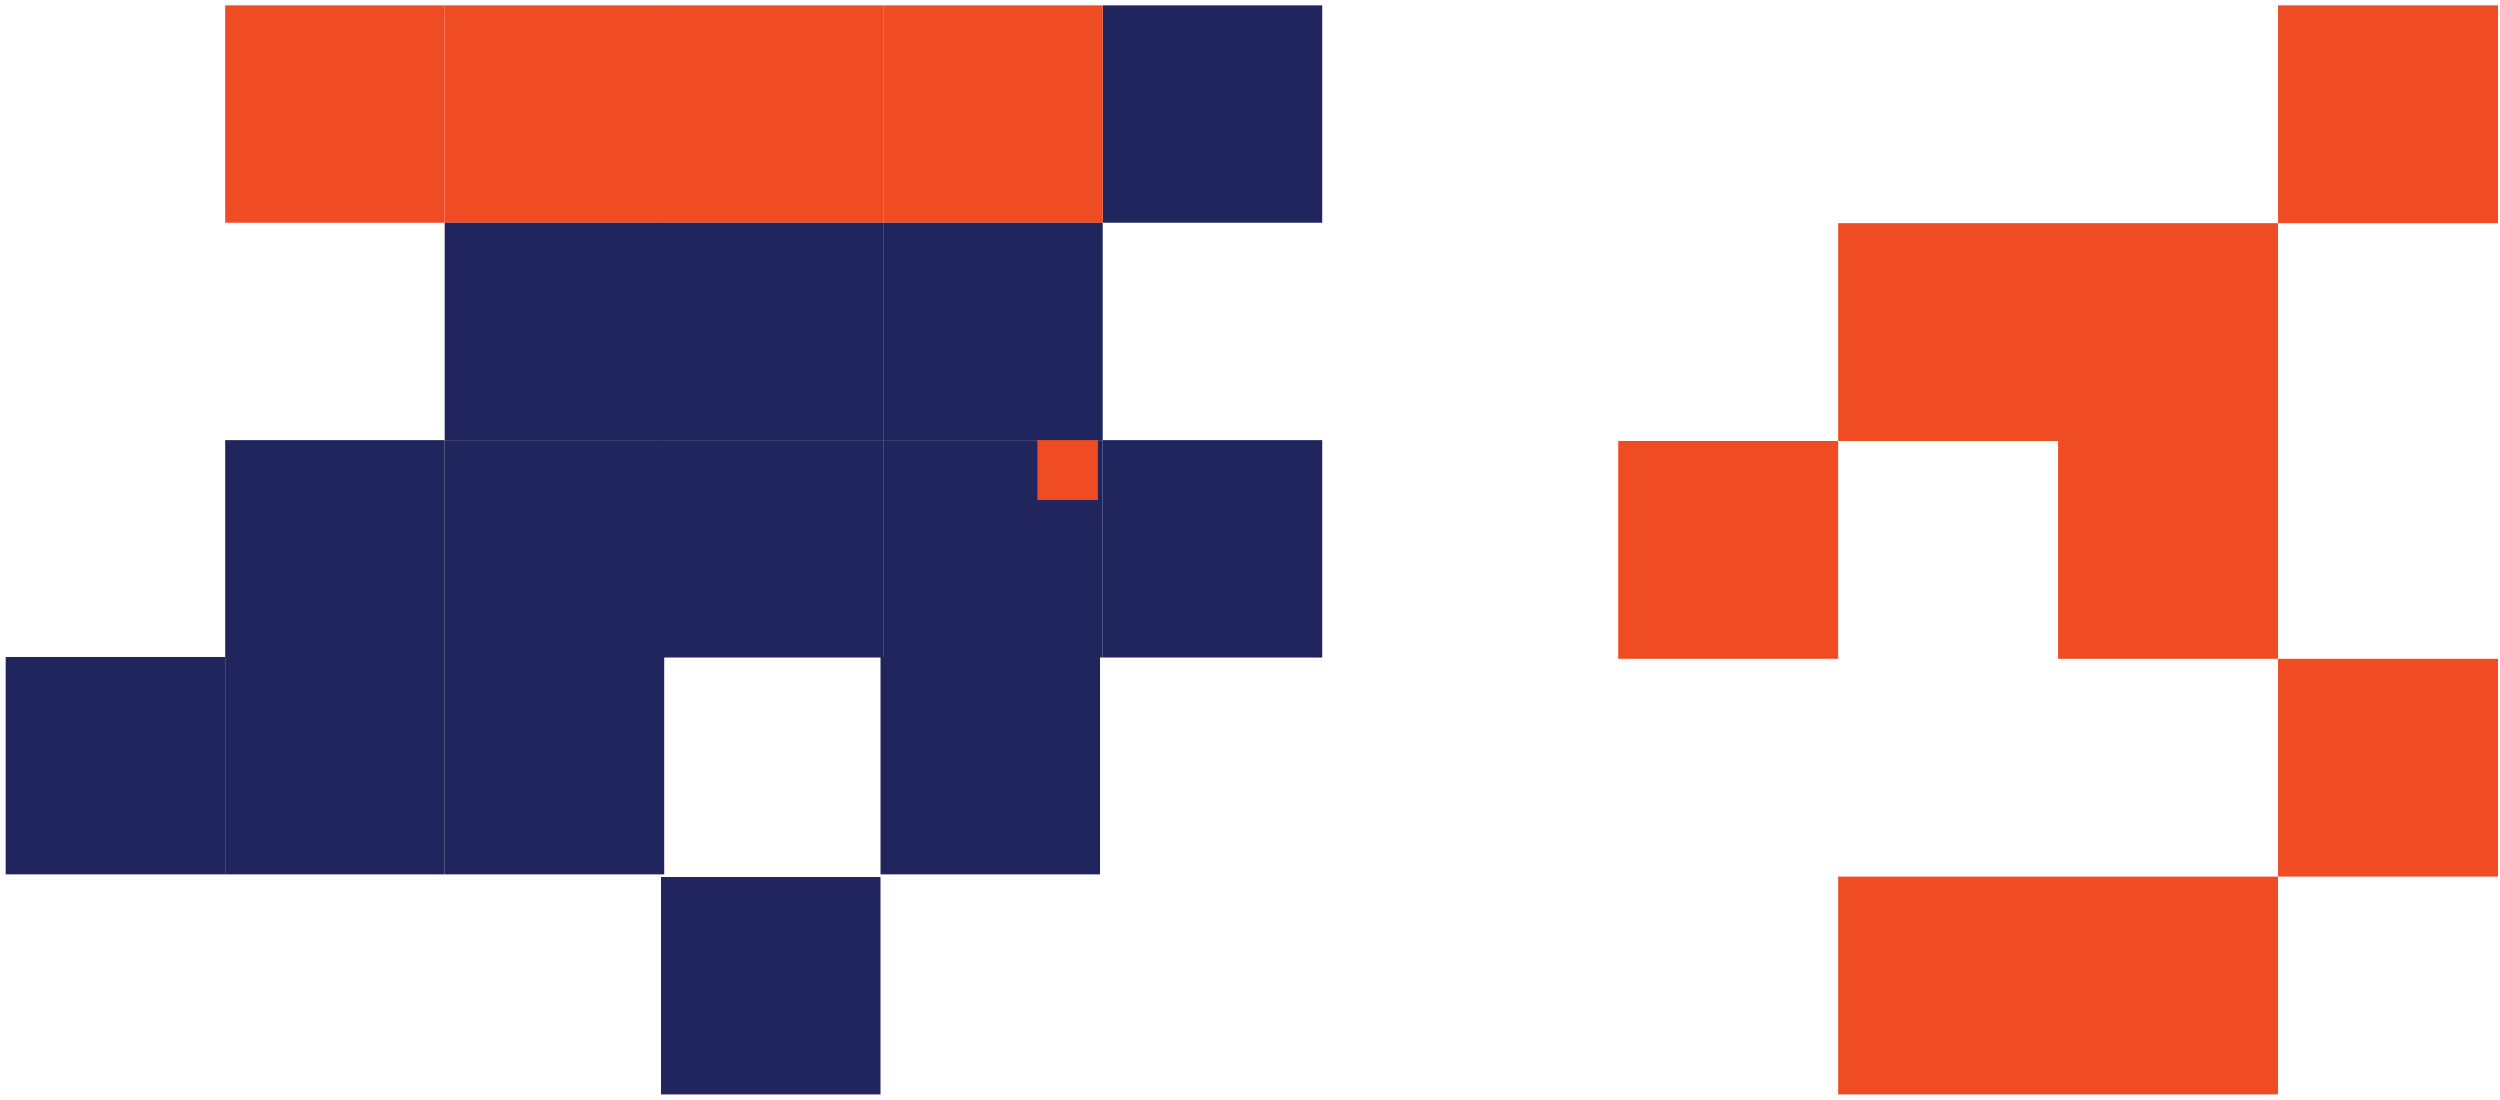
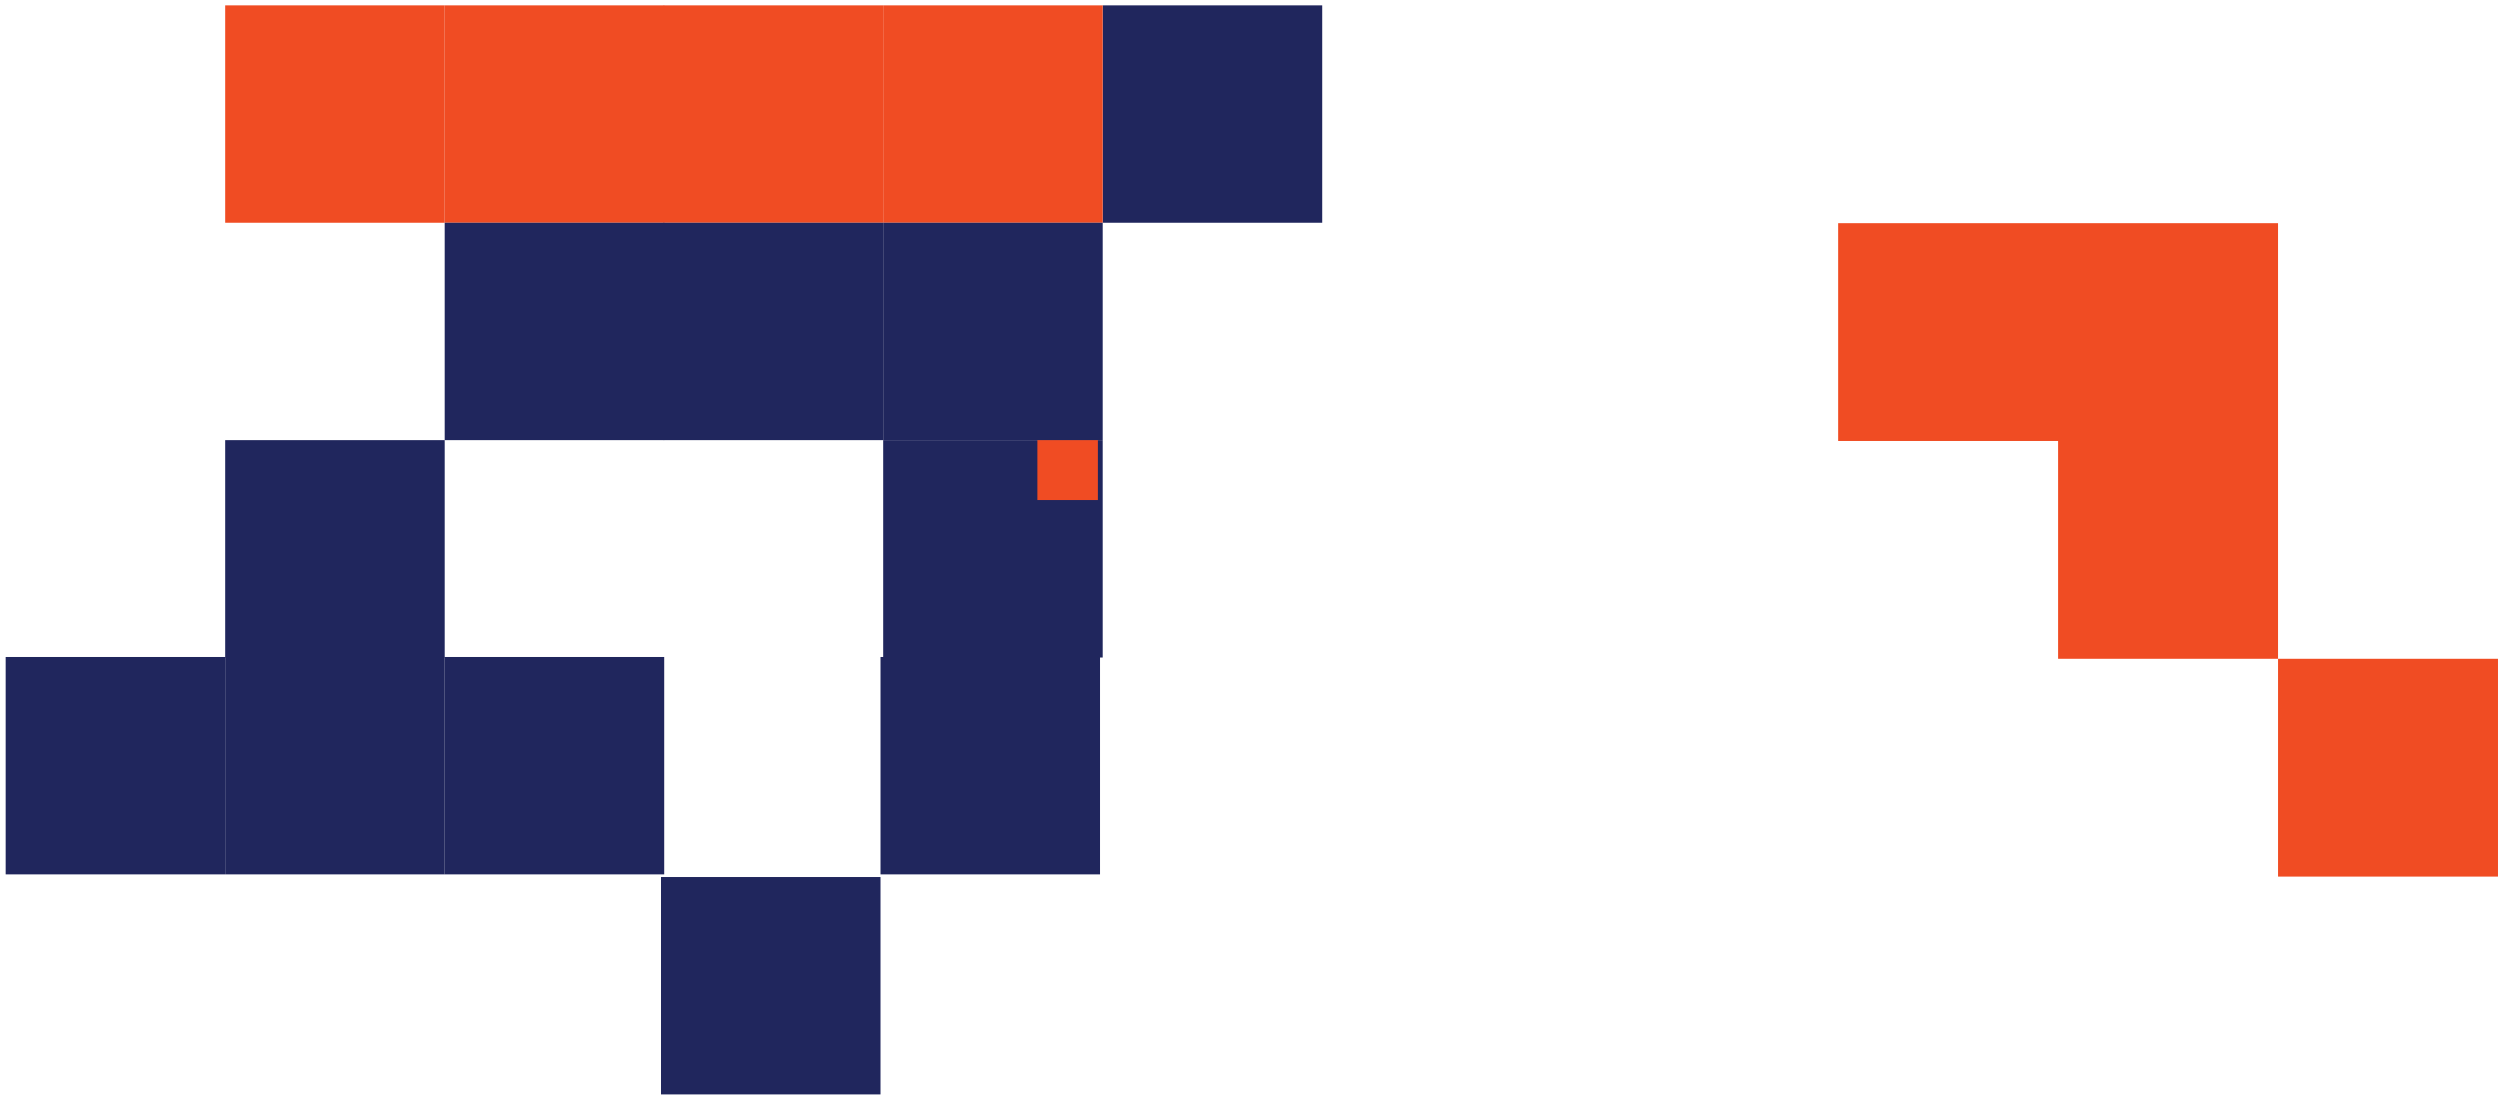
<svg xmlns="http://www.w3.org/2000/svg" width="341" height="150" viewBox="0 0 341 150" fill="none">
-   <path d="M340.725 0.731H310.725V30.441H340.725V0.731Z" fill="#F04C23" />
-   <path d="M250.725 60.15H220.725V89.859H250.725V60.15Z" fill="#F04C23" />
  <path d="M340.725 89.859H310.725V119.568H340.725V89.859Z" fill="#F04C23" />
-   <path d="M310.724 119.568H250.724V149.278H310.724V119.568Z" fill="#F04C23" />
  <path d="M280.724 30.441H250.724V60.15H280.724V89.859H310.724V60.15V30.441H280.724Z" fill="#F04C23" />
  <path d="M60.657 89.613H30.715V119.265H60.657V89.613Z" fill="#20265D" />
  <path d="M30.715 89.613H0.773V119.265H30.715V89.613Z" fill="#20265D" />
  <path d="M60.657 0.731H30.715V30.383H60.657V0.731Z" fill="#F04C23" />
  <path d="M60.657 60.034H30.715V89.686H60.657V60.034Z" fill="#20265D" />
  <path d="M150.043 89.613H120.102V119.265H150.043V89.613Z" fill="#20265D" />
  <path d="M120.101 119.626H90.16V149.278H120.101V119.626Z" fill="#20265D" />
  <path d="M180.35 0.731H150.409V30.383H180.35V0.731Z" fill="#20265D" />
  <path d="M150.408 0.731H120.467V30.383H150.408V0.731Z" fill="#F04C23" />
  <path d="M120.466 0.731H90.525V30.383H120.466V0.731Z" fill="#F04C23" />
  <path d="M90.598 0.731H60.656V30.383H90.598V0.731Z" fill="#F04C23" />
-   <path d="M180.35 60.034H150.409V89.686H180.35V60.034Z" fill="#20265D" />
+   <path d="M180.35 60.034H150.409V89.686V60.034Z" fill="#20265D" />
  <path d="M150.408 60.034H120.467V89.686H150.408V60.034Z" fill="#20265D" />
-   <path d="M120.466 60.034H90.525V89.686H120.466V60.034Z" fill="#20265D" />
-   <path d="M90.598 60.034H60.656V89.686H90.598V60.034Z" fill="#20265D" />
  <path d="M90.598 89.613H60.656V119.265H90.598V89.613Z" fill="#20265D" />
  <path d="M150.408 30.383H120.467V60.034H150.408V30.383Z" fill="#20265D" />
  <path d="M120.466 30.383H90.525V60.034H120.466V30.383Z" fill="#20265D" />
  <path d="M90.598 30.383H60.656V60.034H90.598V30.383Z" fill="#20265D" />
  <path d="M149.751 60.034H141.499V68.206H149.751V60.034Z" fill="#F04C23" />
</svg>